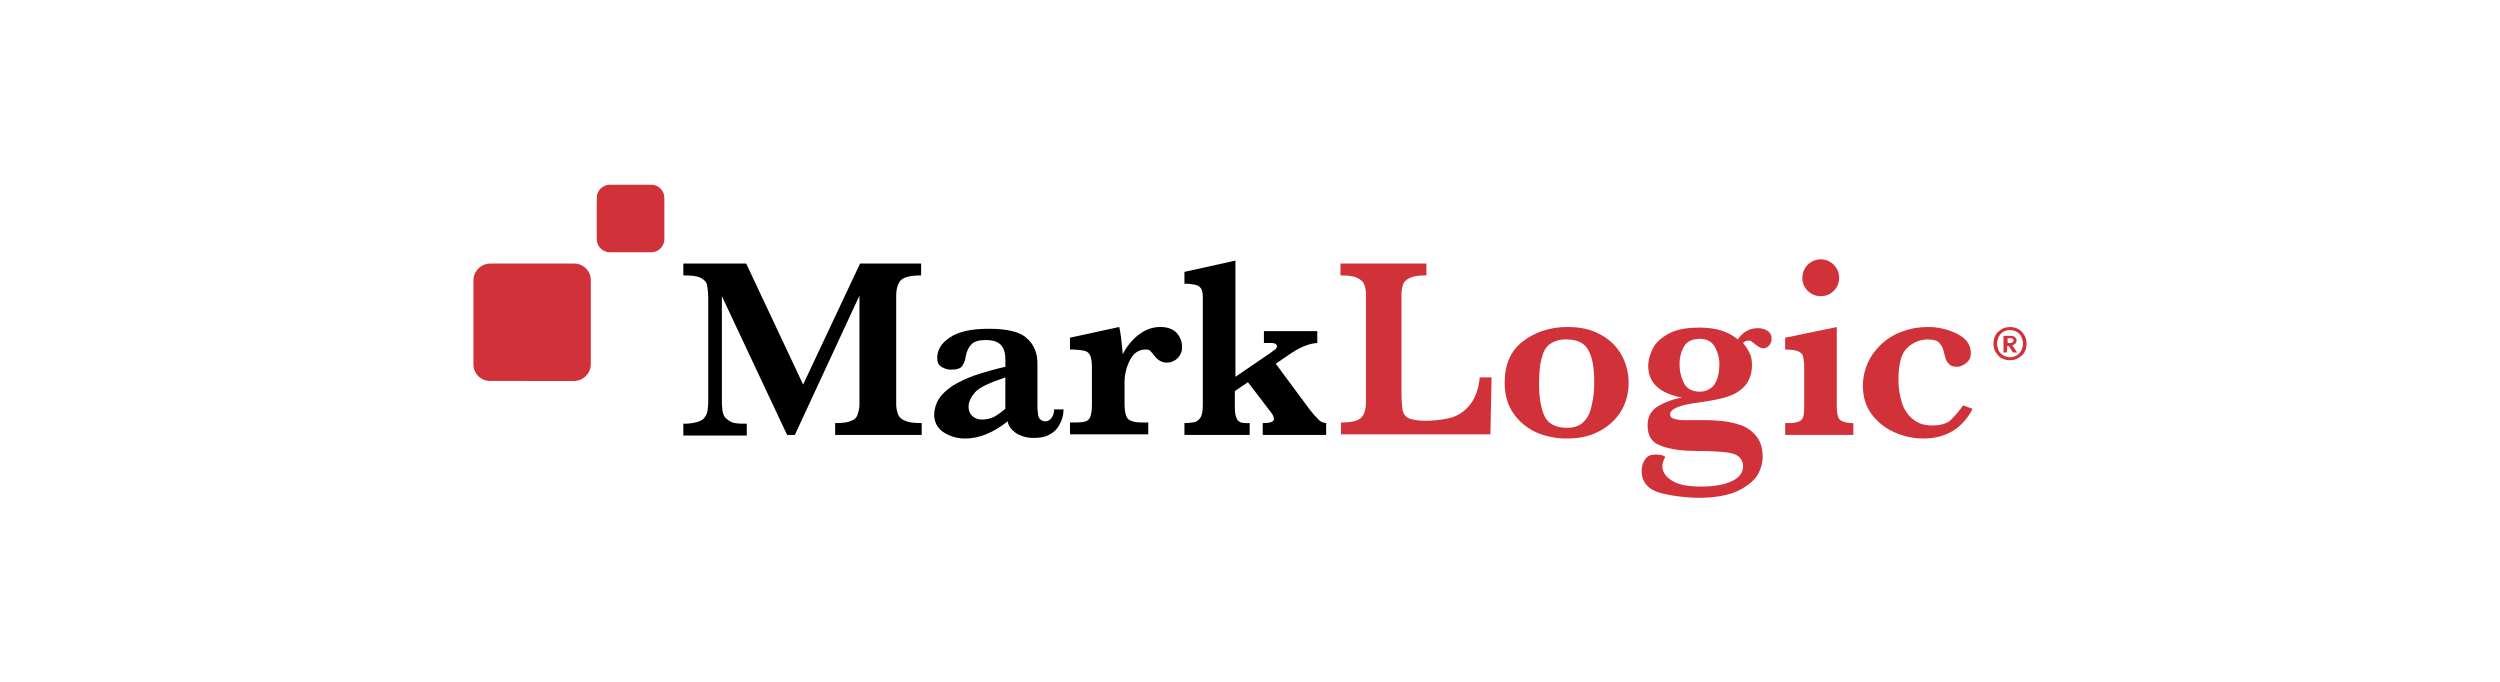
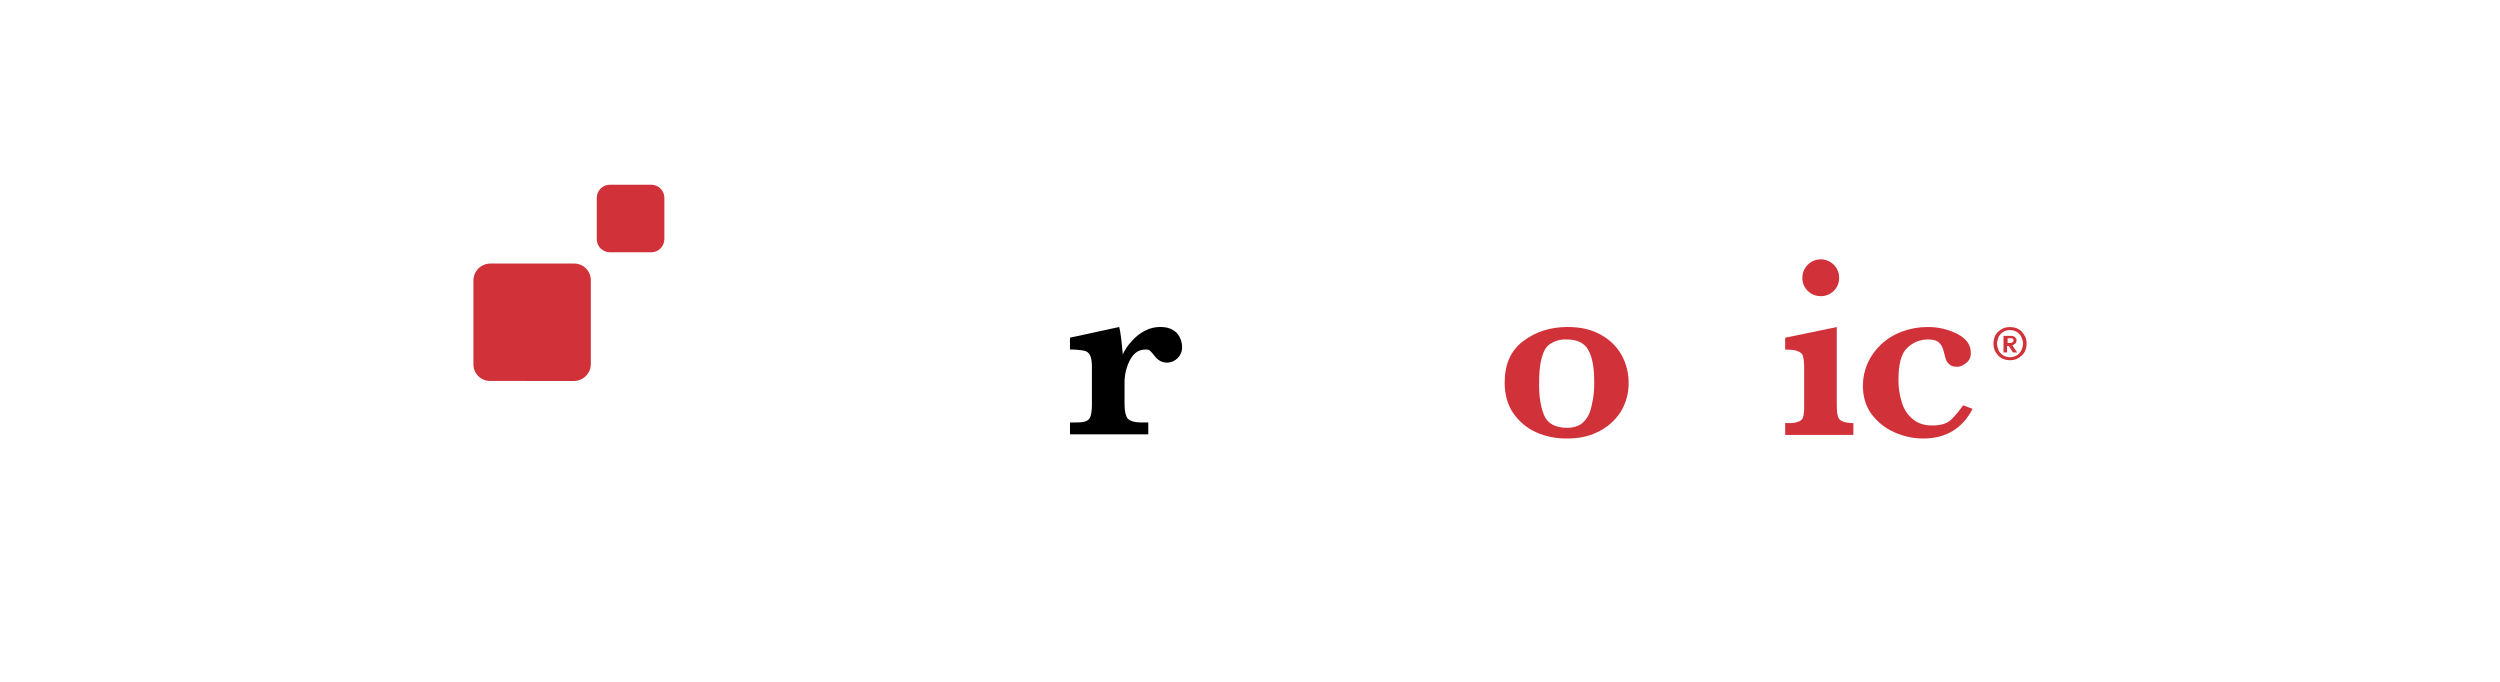
<svg xmlns="http://www.w3.org/2000/svg" viewBox="0 0 1600 436.8">
  <defs>
    <style>.g{fill:#d13239;}</style>
  </defs>
  <g id="a" />
  <g id="b">
    <g>
-       <path d="M589.53,278.37h-55.03v-7.59c4.56,0,8.35-.38,10.24-1.52,2.05-.53,3.65-2.13,4.18-4.18,.84-2.31,1.22-4.75,1.13-7.21v-68.69l-41.36,89.19h-4.94l-41.75-88.82v65.28c-.11,2.67,.02,5.33,.38,7.98,.37,1.89,.76,3.41,1.89,4.55,1.29,1.31,2.85,2.35,4.56,3.04,2.28,.76,5.31,.76,9.11,.76v7.58h-40.61v-7.59c3.08,.1,6.15-.28,9.11-1.13,2.28-.76,3.8-1.52,4.56-3.04,1.13-1.14,1.52-2.66,1.89-4.56,.36-2.64,.49-5.31,.38-7.97v-62.24c.05-3.31-.21-6.61-.76-9.87-.38-1.89-1.9-3.41-4.18-4.56s-5.69-1.52-11-1.52v-7.59h40.23l36.44,77.43,36.44-77.43h39.07v7.59c-6.82,0-11,1.14-12.9,3.04s-3.04,5.31-3.04,9.87v68.69c-.09,2.45,.3,4.9,1.13,7.21,.81,2.01,2.48,3.55,4.56,4.18,2.28,1.13,5.7,1.52,10.63,1.52v7.59h-.38Z" />
-       <path d="M680.62,261.29c.16,3.72-.76,7.41-2.66,10.62-1.48,2.87-3.89,5.15-6.83,6.46-2.65,1.52-6.07,1.89-9.49,1.89-4.01,.09-7.96-.96-11.39-3.04-3.04-2.28-4.93-4.56-5.31-7.59-9.11,7.22-18.22,11.01-26.95,11.01-5.11,.12-10.14-1.34-14.39-4.18-3.66-2.45-5.81-6.6-5.7-11,.02-3.63,1.07-7.19,3.04-10.24,1.9-3.04,4.94-5.7,8.74-8.35,4.33-2.6,8.9-4.76,13.66-6.46,6.6-2.24,13.32-4.14,20.11-5.69v-4.58c0-3.8-.76-6.83-2.65-9.11-1.89-2.28-5.31-3.41-9.87-3.41-4.17,0-7.21,.76-9.11,2.65s-3.04,4.18-3.8,7.98c-.22,2.19-1,4.28-2.28,6.07-1.13,1.52-3.41,2.28-7.21,2.28-2.16-.05-4.27-.71-6.07-1.9-1.89-1.13-2.65-3.04-2.65-5.69,0-4.94,2.65-9.5,7.97-12.91,5.32-3.79,13.67-5.69,25.05-5.69s20.11,1.89,24.3,6.07c4.56,3.8,6.83,9.5,6.83,15.94v25.43c-.12,2.41,0,4.82,.37,7.21,.03,1.3,.57,2.53,1.52,3.42,.94,.82,2.18,1.23,3.42,1.13,1.52,0,2.65-.76,3.8-2.28,1.11-1.54,1.65-3.41,1.52-5.3h6.07l-.03-.75Zm-37.2,.37v-20.11c-10.24,3.41-16.69,6.45-19.36,9.49s-4.17,6.07-4.17,9.11c-.13,2.26,.7,4.46,2.28,6.07,1.76,1.58,4.08,2.4,6.45,2.28,2.77,0,5.51-.66,7.98-1.91,2.41-1.44,4.7-3.09,6.82-4.93" />
      <path d="M756.53,222.2c.08,5.37-4.21,9.79-9.58,9.87-.1,0-.19,0-.29,0-3.04,0-5.69-1.52-7.97-4.56-.8-1.08-1.69-2.1-2.65-3.04-.76-.76-1.52-.76-3.04-.76-4.18,0-7.59,2.28-9.87,6.83-2.24,4.34-3.42,9.15-3.42,14.04v14.04c0,4.56,.76,7.59,1.9,9.11s4.17,2.65,9.11,2.65h4.17v7.59h-50.1v-7.59h4.17c4.56,0,7.22-.76,8.35-2.65s1.52-4.93,1.52-9.11v-23.53c0-3.42-.37-6.07-1.13-7.59-.69-1.58-2.11-2.71-3.8-3.04-3.01-.55-6.06-.8-9.11-.76v-7.59l31.5-6.83c.76,2.66,1.52,8.73,2.28,17.46,1.54-3.22,3.59-6.17,6.07-8.74,2.34-2.67,5.18-4.86,8.35-6.45,2.93-1.51,6.19-2.29,9.49-2.28,4.56,0,7.97,1.14,10.63,3.8,2.22,2.51,3.44,5.76,3.41,9.11" />
-       <path d="M848.37,278.37h-40.23v-7.59c4.56,0,7.21-.76,7.21-2.66-.21-1.54-.87-2.99-1.89-4.17l-14.8-19.36-8.35,5.69v10.23c0,3.41,.37,5.69,1.13,7.21,.46,1.23,1.43,2.2,2.66,2.65,1.87,.38,3.78,.51,5.69,.38v7.59h-41.75v-7.59c2.42,.02,4.84-.24,7.21-.76,1.49-.73,2.69-1.93,3.42-3.42,.76-1.52,1.13-4.17,1.13-7.58v-68.68c0-2.65-.38-4.55-1.13-5.69-.81-1.17-2.03-1.98-3.42-2.28-2.36-.55-4.78-.8-7.21-.76v-7.59l32.64-7.21v74.38l22.78-15.56c.97-.82,1.98-1.58,3.04-2.28,.4-.42,.66-.95,.76-1.52,0-1.52-1.14-2.28-3.8-2.28h-4.56v-7.61h34.16v7.58c-5.69,.38-11.76,3.04-18.22,7.59l-8.35,5.7,21.63,29.23c1.73,2.29,3.63,4.45,5.69,6.45,1.25,1.43,3.04,2.25,4.94,2.28v7.59l-.37,.03Z" />
      <path class="g" d="M1042.32,244.96c.1,6.71-1.75,13.3-5.31,18.98-3.58,5.41-8.57,9.73-14.43,12.52-6.07,3.04-12.52,4.18-19.73,4.18-6.65,.1-13.24-1.19-19.36-3.8-5.95-2.62-11.07-6.82-14.81-12.15-3.8-5.31-5.69-12.15-5.69-19.74,0-11.76,3.8-20.49,11.76-26.56,7.97-6.07,17.46-9.11,28.47-9.11,8.35,0,15.18,1.52,21.26,4.93,5.55,2.96,10.15,7.43,13.28,12.89,3.01,5.46,4.58,11.6,4.56,17.84m-22.02-.37c0-9.11-1.13-15.94-3.8-20.5-2.28-4.56-7.21-6.83-14.04-6.83-3.78-.15-7.5,.92-10.63,3.04-2.65,1.9-4.17,4.94-5.31,9.5-1.13,4.17-1.51,9.86-1.51,16.32,0,8.35,1.13,14.8,3.41,20.11,2.28,4.93,7.21,7.59,14.43,7.59,4.93,0,8.73-1.52,11-4.18,2.65-2.65,4.17-6.45,4.93-10.62,1.11-4.73,1.62-9.57,1.52-14.43" />
-       <path class="g" d="M1133.79,216.5c.14,1.66-.41,3.31-1.52,4.56-.85,1.05-2.08,1.73-3.42,1.9-1.87-.1-3.64-.92-4.93-2.28-.38,0-.76-.38-1.52-1.14-.57-.28-1.09-.67-1.52-1.13-.38-.38-.76-.38-1.52-.38-1.44-.15-2.86,.42-3.8,1.52,1.7,1.94,3.11,4.11,4.17,6.46,1.14,1.89,1.52,4.56,1.52,7.97,.04,3.88-1.01,7.69-3.04,11-1.89,3.04-4.56,4.94-7.59,6.83-3.14,1.53-6.45,2.68-9.86,3.42-3.42,.76-7.59,1.52-12.91,2.28-12.52,1.52-18.98,4.17-18.98,7.58,0,1.52,.76,2.66,3.04,3.04,1.9,.76,4.56,.76,8.35,.76h12.15c3.8,0,7.59,.38,11.39,.76,3.75,.53,7.43,1.42,11,2.66,3.77,1.48,7.05,3.98,9.49,7.21,2.66,3.42,3.8,7.59,3.8,12.91-.07,4.16-1.24,8.22-3.41,11.76-2.28,3.8-6.83,7.22-12.91,10.24-6.07,2.66-14.43,4.18-24.67,4.18-8.19-.08-16.34-1.1-24.3-3.04-7.97-2.28-12.15-6.83-12.15-14.43,0-2.58,.79-5.1,2.28-7.21,1.52-2.28,3.8-3.04,6.83-3.04,2.65,0,4.55,.37,6.07,1.52-1.19,1.81-1.85,3.91-1.89,6.07,0,3.41,1.89,6.45,6.07,9.11,4.18,2.66,10.24,3.8,18.6,3.8s14.8-1.14,19.74-3.42,7.21-5.69,7.21-9.49c.04-2.51-1.08-4.89-3.04-6.46-1.9-1.52-4.93-2.28-8.73-2.65-3.8-.37-9.87-.76-17.85-.76-9.86,0-17.45-1.13-23.15-3.41-5.69-1.9-8.34-6.46-8.34-12.91,0-5.7,2.28-9.49,6.45-12.15,4.78-2.86,10.06-4.79,15.56-5.69-14.42-2.67-21.63-9.5-21.63-20.5,.17-3.85,1.2-7.61,3.04-11,1.9-3.8,5.31-6.83,10.24-9.49s11.39-3.8,19.74-3.8c10.63,0,18.6,2.65,24.3,7.58,3.42-4.93,7.59-7.21,12.91-7.21,2.3-.07,4.56,.6,6.46,1.9,1.47,1.04,2.32,2.74,2.28,4.55m-33.41,17.09c.09-4.13-.96-8.2-3.04-11.77-1.89-3.41-5.31-4.93-9.49-4.93-4.56,0-7.97,1.52-9.87,4.56-2.07,3.43-3.12,7.38-3.04,11.39-.12,4.21,.8,8.38,2.66,12.15,1.9,3.8,5.31,5.7,10.24,5.7,3.52,.07,6.87-1.47,9.11-4.18,2.28-3.41,3.41-7.59,3.41-12.9" />
      <path class="g" d="M1186.16,278.37h-43.64v-7.59h2.28c2.33,.13,4.67-.26,6.83-1.14,1.48-.72,2.48-2.16,2.65-3.8,.37-2.25,.5-4.54,.38-6.82v-23.91c.04-2.43-.21-4.85-.76-7.22-.38-1.52-1.52-2.28-3.04-3.04s-4.56-1.13-8.35-1.13v-7.59l33.03-6.83v49.72c0,4.55,.37,7.58,1.52,9.11s4.17,2.66,9.11,2.66l-.02,7.58Zm-9.11-100.58c.06,6.44-5.12,11.71-11.56,11.76-.07,0-.14,0-.21,0-3.12,.02-6.13-1.21-8.34-3.41-2.27-2.18-3.51-5.21-3.42-8.35-.01-3.13,1.22-6.13,3.42-8.35,4.59-4.61,12.04-4.62,16.65-.03,2.23,2.22,3.48,5.24,3.46,8.38" />
      <path class="g" d="M1262.45,261.67c-6.45,12.52-17.08,18.98-31.49,18.98-6.56,.01-13.04-1.41-18.98-4.18-5.74-2.61-10.71-6.67-14.43-11.76-3.8-5.31-5.31-11.39-5.31-18.22,.06-4.84,1.09-9.61,3.04-14.04,1.99-4.43,4.82-8.43,8.35-11.76,3.82-3.65,8.34-6.49,13.28-8.35,5.22-1.99,10.75-3.02,16.33-3.04,6.85-.16,13.64,1.41,19.73,4.56,5.69,3.04,8.35,6.83,8.35,12.15,.1,2.33-.88,4.57-2.66,6.07-1.89,1.52-3.79,2.65-6.07,2.65s-3.8-.37-4.94-1.52c-.99-.81-1.77-1.86-2.28-3.04-.37-1.13-.76-3.04-1.52-5.69-.49-2.22-1.68-4.22-3.41-5.7-1.52-1.13-3.8-1.52-6.83-1.52-4.83,.05-9.45,1.95-12.91,5.31-3.79,3.42-5.69,10.25-5.69,20.5-.04,5.02,.72,10.02,2.28,14.8,1.26,4.2,3.77,7.91,7.21,10.63,3.42,2.65,7.22,3.8,12.15,3.8,5.31,0,9.49-1.14,12.15-3.8,2.82-2.78,5.36-5.83,7.59-9.11l6.07,2.28Z" />
-       <path class="g" d="M911.34,269.26c5.23,.11,10.45-.4,15.56-1.52,5.03-1.02,9.57-3.7,12.91-7.59,3.8-4.17,6.45-10.24,7.21-18.6h7.59l-.76,36.44h-95.6v-7.59c6.83,0,11-1.13,12.91-3.04,1.9-1.9,3.04-5.3,3.04-9.86v-68.33c.12-2.46-.27-4.91-1.14-7.21-.76-1.9-2.28-3.04-4.56-4.18s-5.69-1.52-10.62-1.52v-7.59h55.03v7.59c-4.56,0-7.97,.38-10.24,1.52-1.96,.61-3.6,1.98-4.56,3.8-.87,2.43-1.26,5.01-1.14,7.59v63.01c-.04,3.56,.22,7.11,.76,10.63,.46,2.13,1.85,3.94,3.8,4.93,3.19,1.02,6.52,1.54,9.87,1.52h-.04Z" />
      <path class="g" d="M367.5,243.83c5.82-.12,10.51-4.81,10.63-10.63v-53.89c.01-5.86-4.73-10.62-10.59-10.63-.01,0-.03,0-.04,0h-53.88c-5.82,.12-10.51,4.81-10.63,10.63v53.87c-.01,5.86,4.73,10.62,10.59,10.63,.01,0,.03,0,.04,0l53.88,.02Z" />
      <path class="g" d="M416.84,161.47c4.6-.04,8.31-3.76,8.35-8.35v-26.56c-.04-4.6-3.76-8.31-8.35-8.35h-26.56c-4.6,.04-8.31,3.76-8.35,8.35v26.56c.04,4.6,3.76,8.31,8.35,8.35h26.56Z" />
      <path class="g" d="M1275.77,219.92c.03-1.42,.29-2.84,.76-4.18,.48-1.3,1.26-2.47,2.28-3.41,1.01-.93,2.16-1.7,3.41-2.28,2.69-1.01,5.66-1.01,8.35,0,1.3,.49,2.46,1.27,3.41,2.28,.93,1.01,1.7,2.16,2.28,3.41,1.01,2.69,1.01,5.66,0,8.35-.48,1.3-1.26,2.48-2.28,3.42-1.01,.93-2.16,1.7-3.41,2.28-2.69,1.01-5.66,1.01-8.35,0-1.3-.49-2.46-1.27-3.41-2.28-.93-1.02-1.7-2.17-2.28-3.42-.47-1.34-.73-2.75-.76-4.17m2.28,0c.07,1.17,.32,2.32,.76,3.41,.27,1,.79,1.92,1.52,2.66,.72,.84,1.63,1.49,2.65,1.89,2.17,1.01,4.67,1.01,6.83,0,1.03-.41,1.94-1.06,2.65-1.89,.73-.74,1.25-1.66,1.52-2.66,1.01-2.17,1.01-4.67,0-6.83-.27-1-.79-1.91-1.52-2.65-.72-.84-1.63-1.49-2.65-1.89-2.17-1.01-4.67-1.01-6.83,0-1.03,.41-1.94,1.06-2.65,1.89-.72,.74-1.25,1.65-1.52,2.65-.43,1.09-.69,2.25-.76,3.42m9.87,1.11l3.04,4.56h-2.65l-2.66-4.17h-1.13v4.17h-2.28v-10.63h5.31c.37,0,1.13,.38,1.52,.38l1.13,1.13c.38,.38,.38,.76,.38,1.52-.02,.7-.29,1.38-.76,1.9-.58,.46-1.22,.84-1.9,1.13Zm-3.04-4.56v3.04h1.14c.66,.1,1.32-.03,1.89-.37,.38-.38,.76-.76,.76-1.14,.05-.41-.09-.83-.37-1.13-.38-.38-.76-.38-1.52-.38h-1.9Z" />
    </g>
  </g>
  <g id="c" />
  <g id="d" />
  <g id="e" />
  <g id="f" />
</svg>